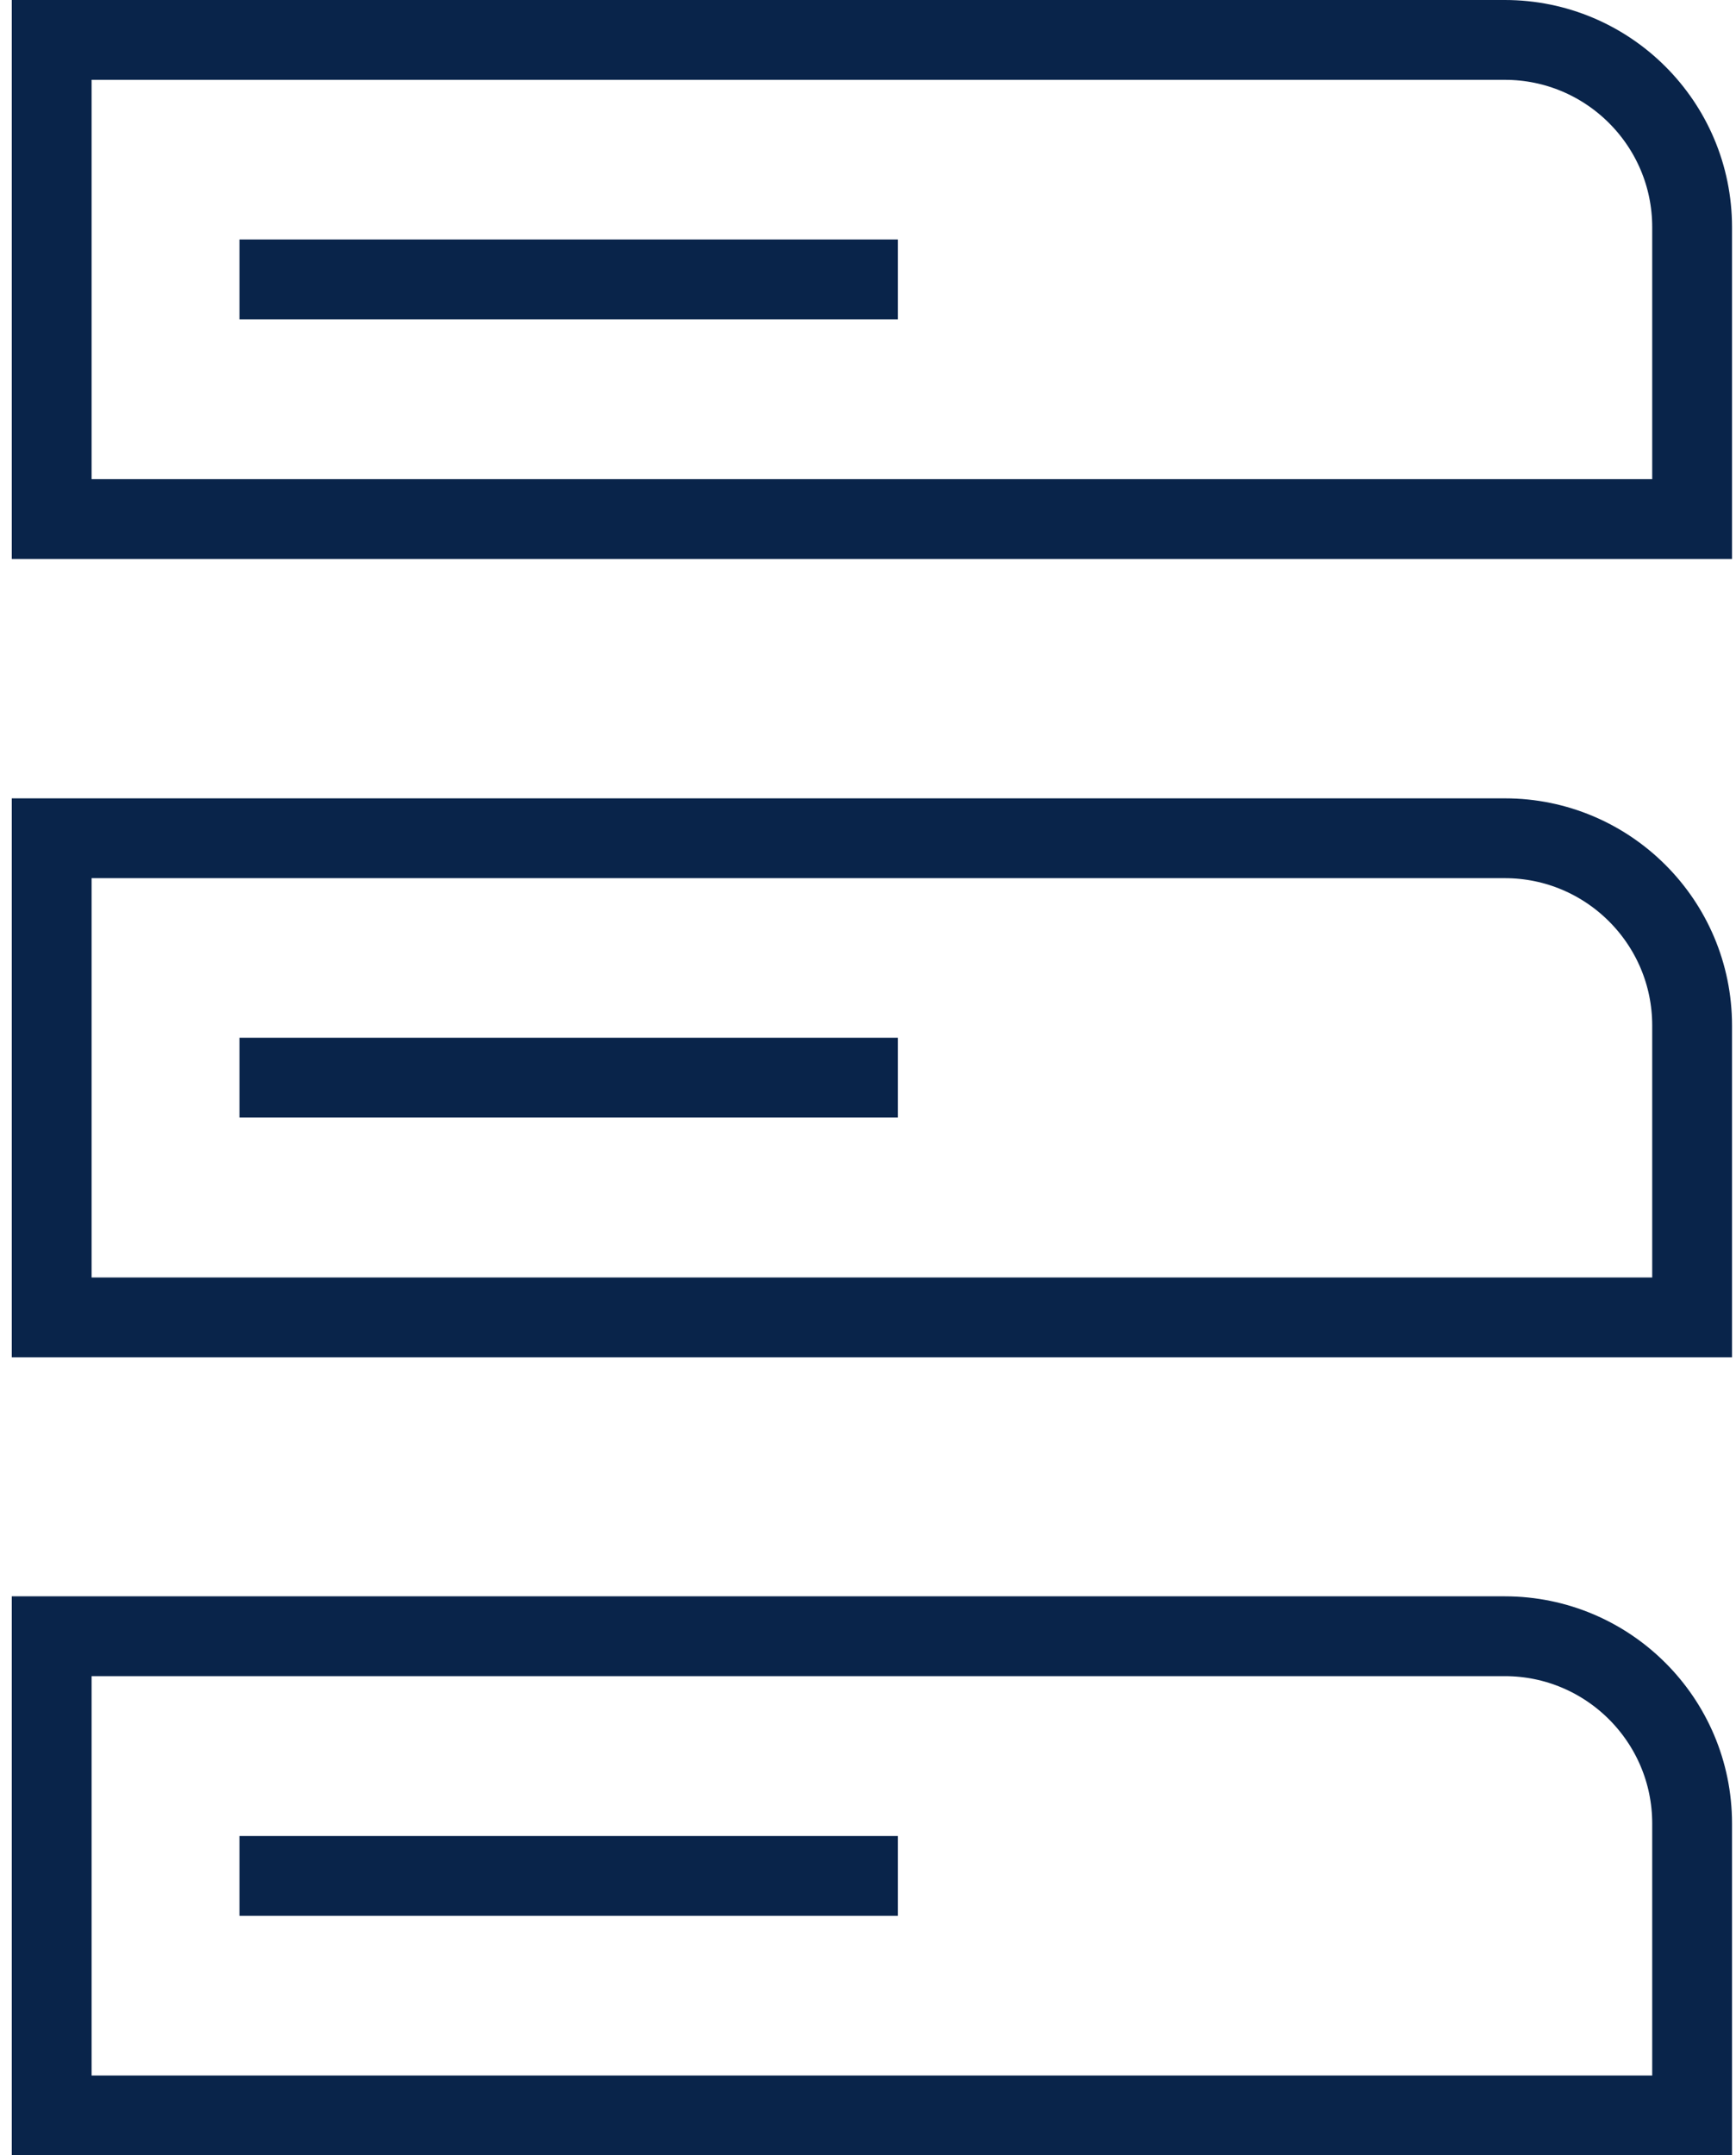
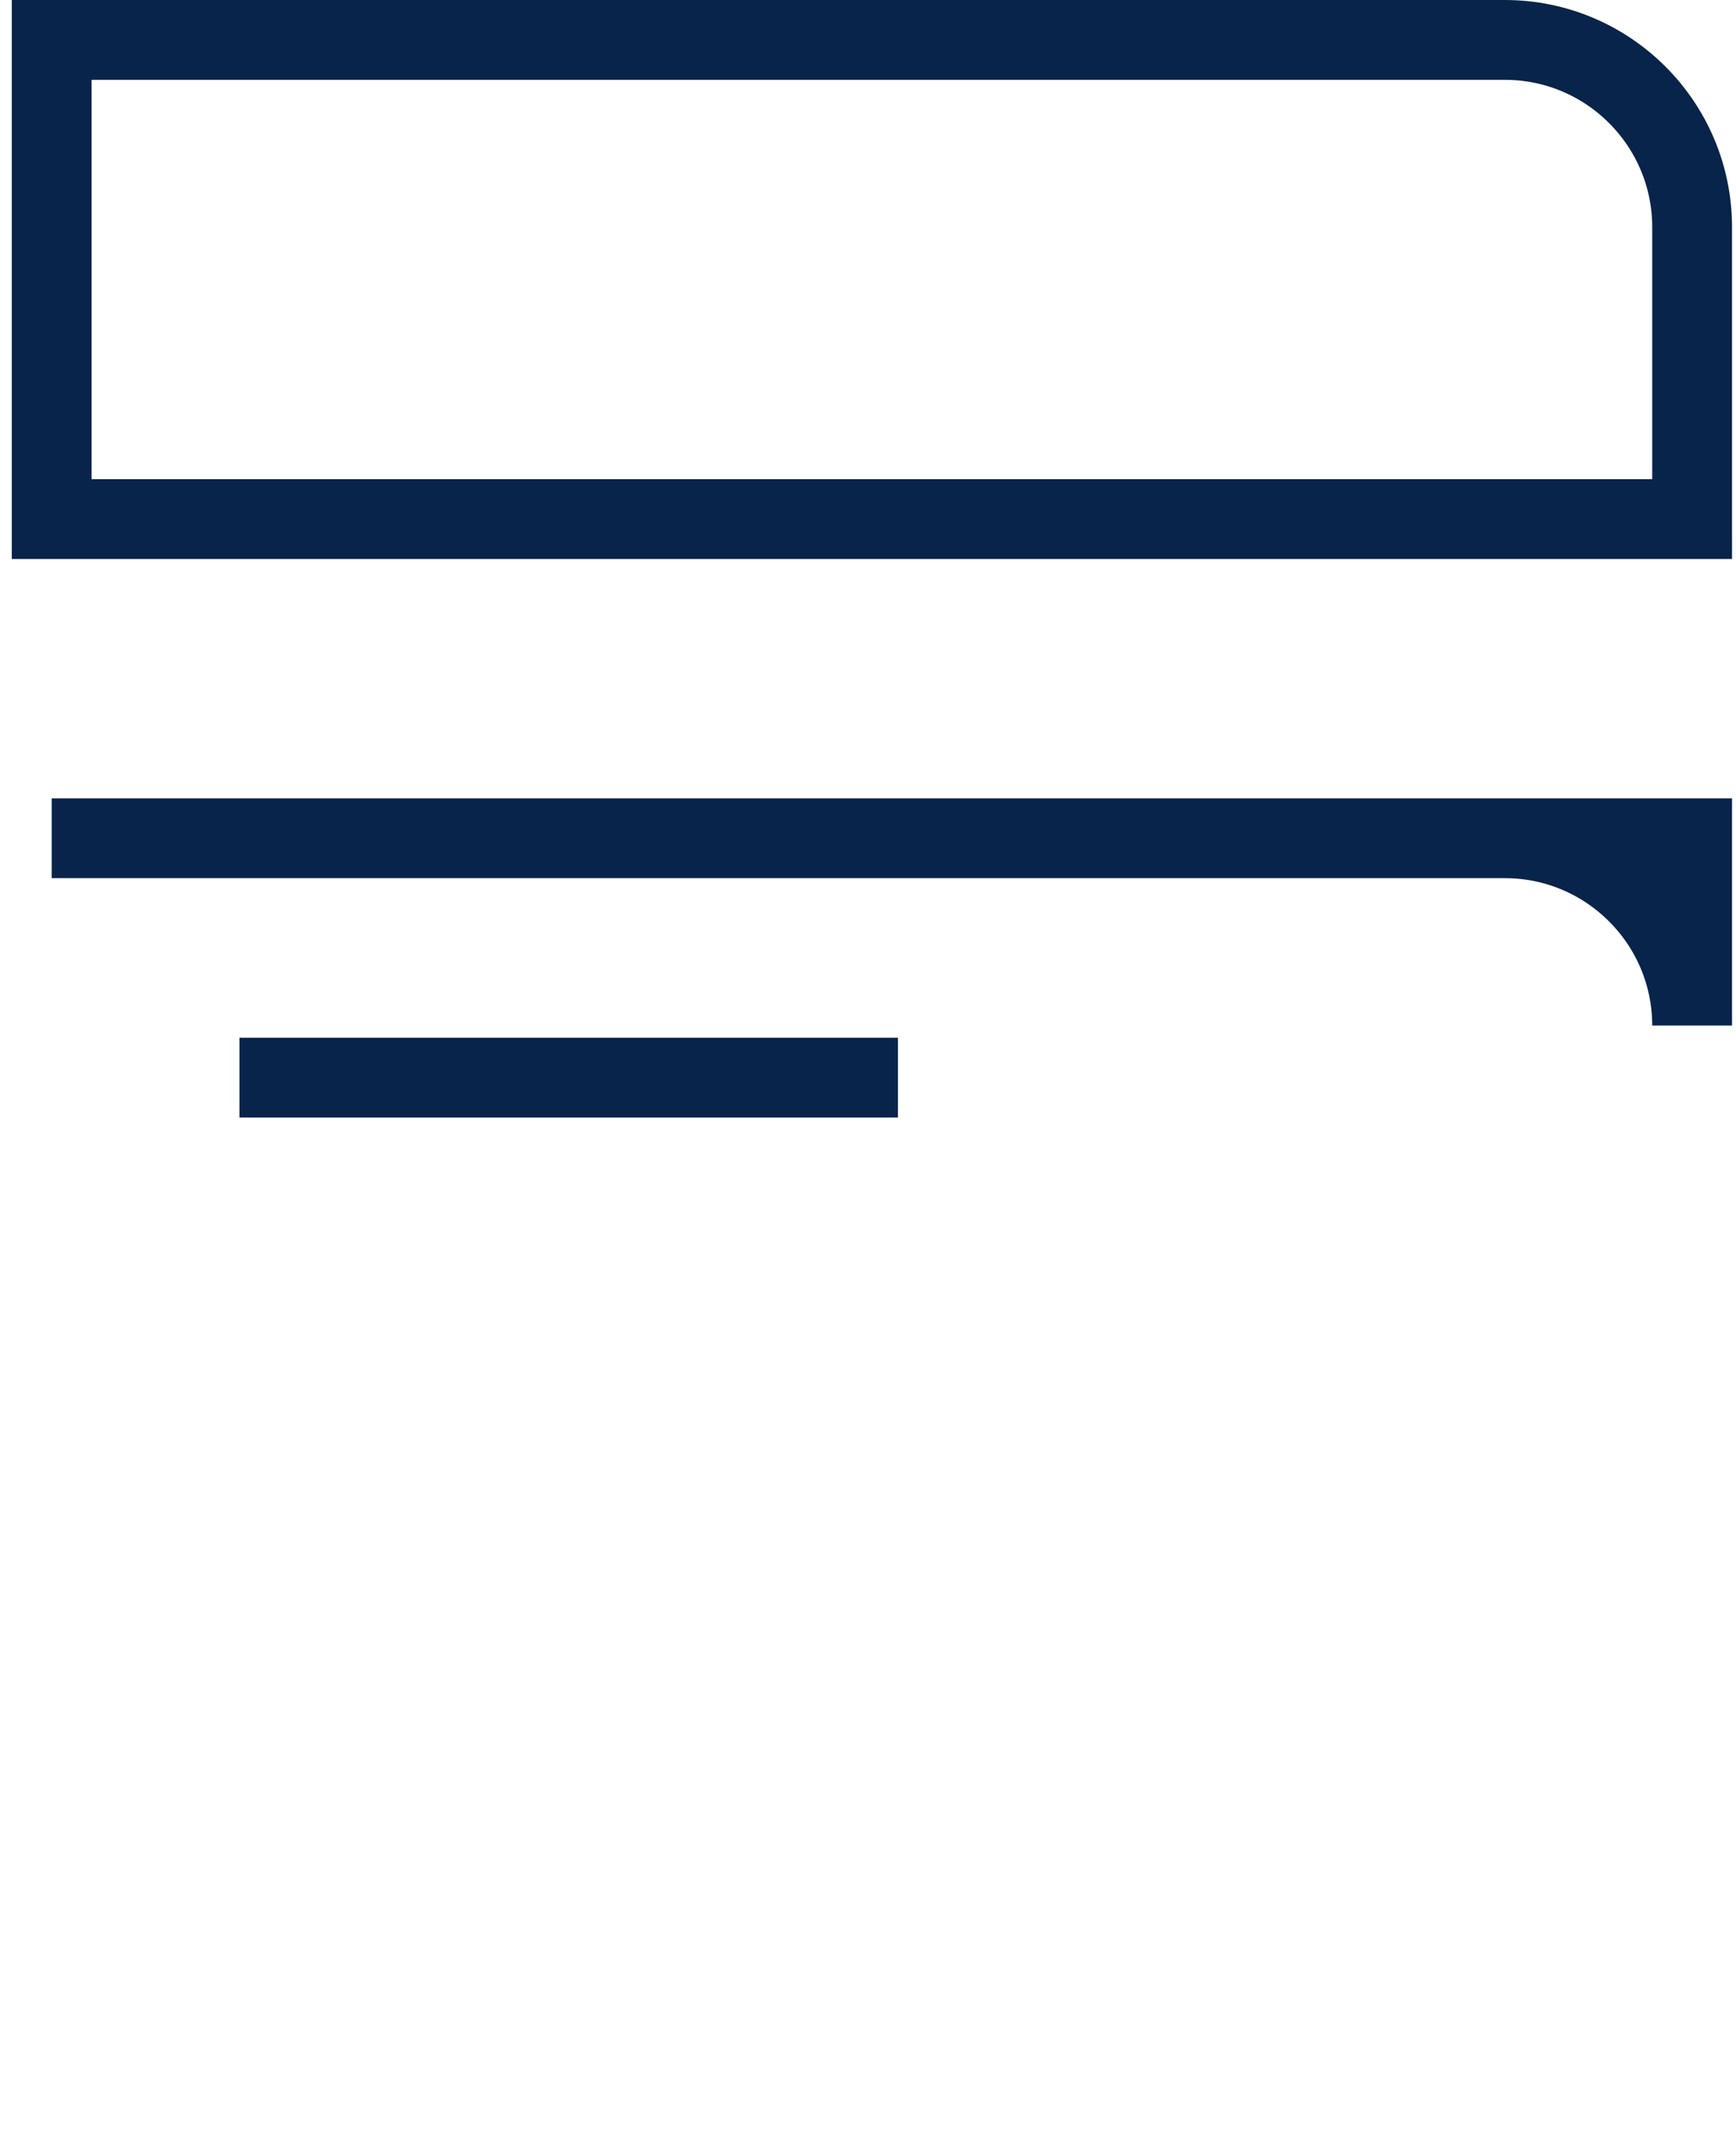
<svg xmlns="http://www.w3.org/2000/svg" width="87" height="108" viewBox="0 0 87 108" fill="none">
-   <path d="M75.416 81.99H2.59V106H84.801V91.375C84.801 86.188 80.585 81.99 75.416 81.99Z" stroke="#09244A" stroke-width="4" stroke-miterlimit="10" />
-   <path d="M45 94H12" stroke="#09244A" stroke-width="4" stroke-miterlimit="10" />
-   <path d="M75.416 42.004H2.59V66.013H84.801V51.389C84.801 46.202 80.585 42.004 75.416 42.004Z" stroke="#09244A" stroke-width="4" stroke-miterlimit="10" />
+   <path d="M75.416 42.004H2.59H84.801V51.389C84.801 46.202 80.585 42.004 75.416 42.004Z" stroke="#09244A" stroke-width="4" stroke-miterlimit="10" />
  <path d="M45 54H12" stroke="#09244A" stroke-width="4" stroke-miterlimit="10" />
  <path d="M75.416 2H2.59V26.009H84.801V11.385C84.801 6.198 80.585 2 75.416 2Z" stroke="#09244A" stroke-width="4" stroke-miterlimit="10" />
-   <path d="M45 14H12" stroke="#09244A" stroke-width="4" stroke-miterlimit="10" />
</svg>